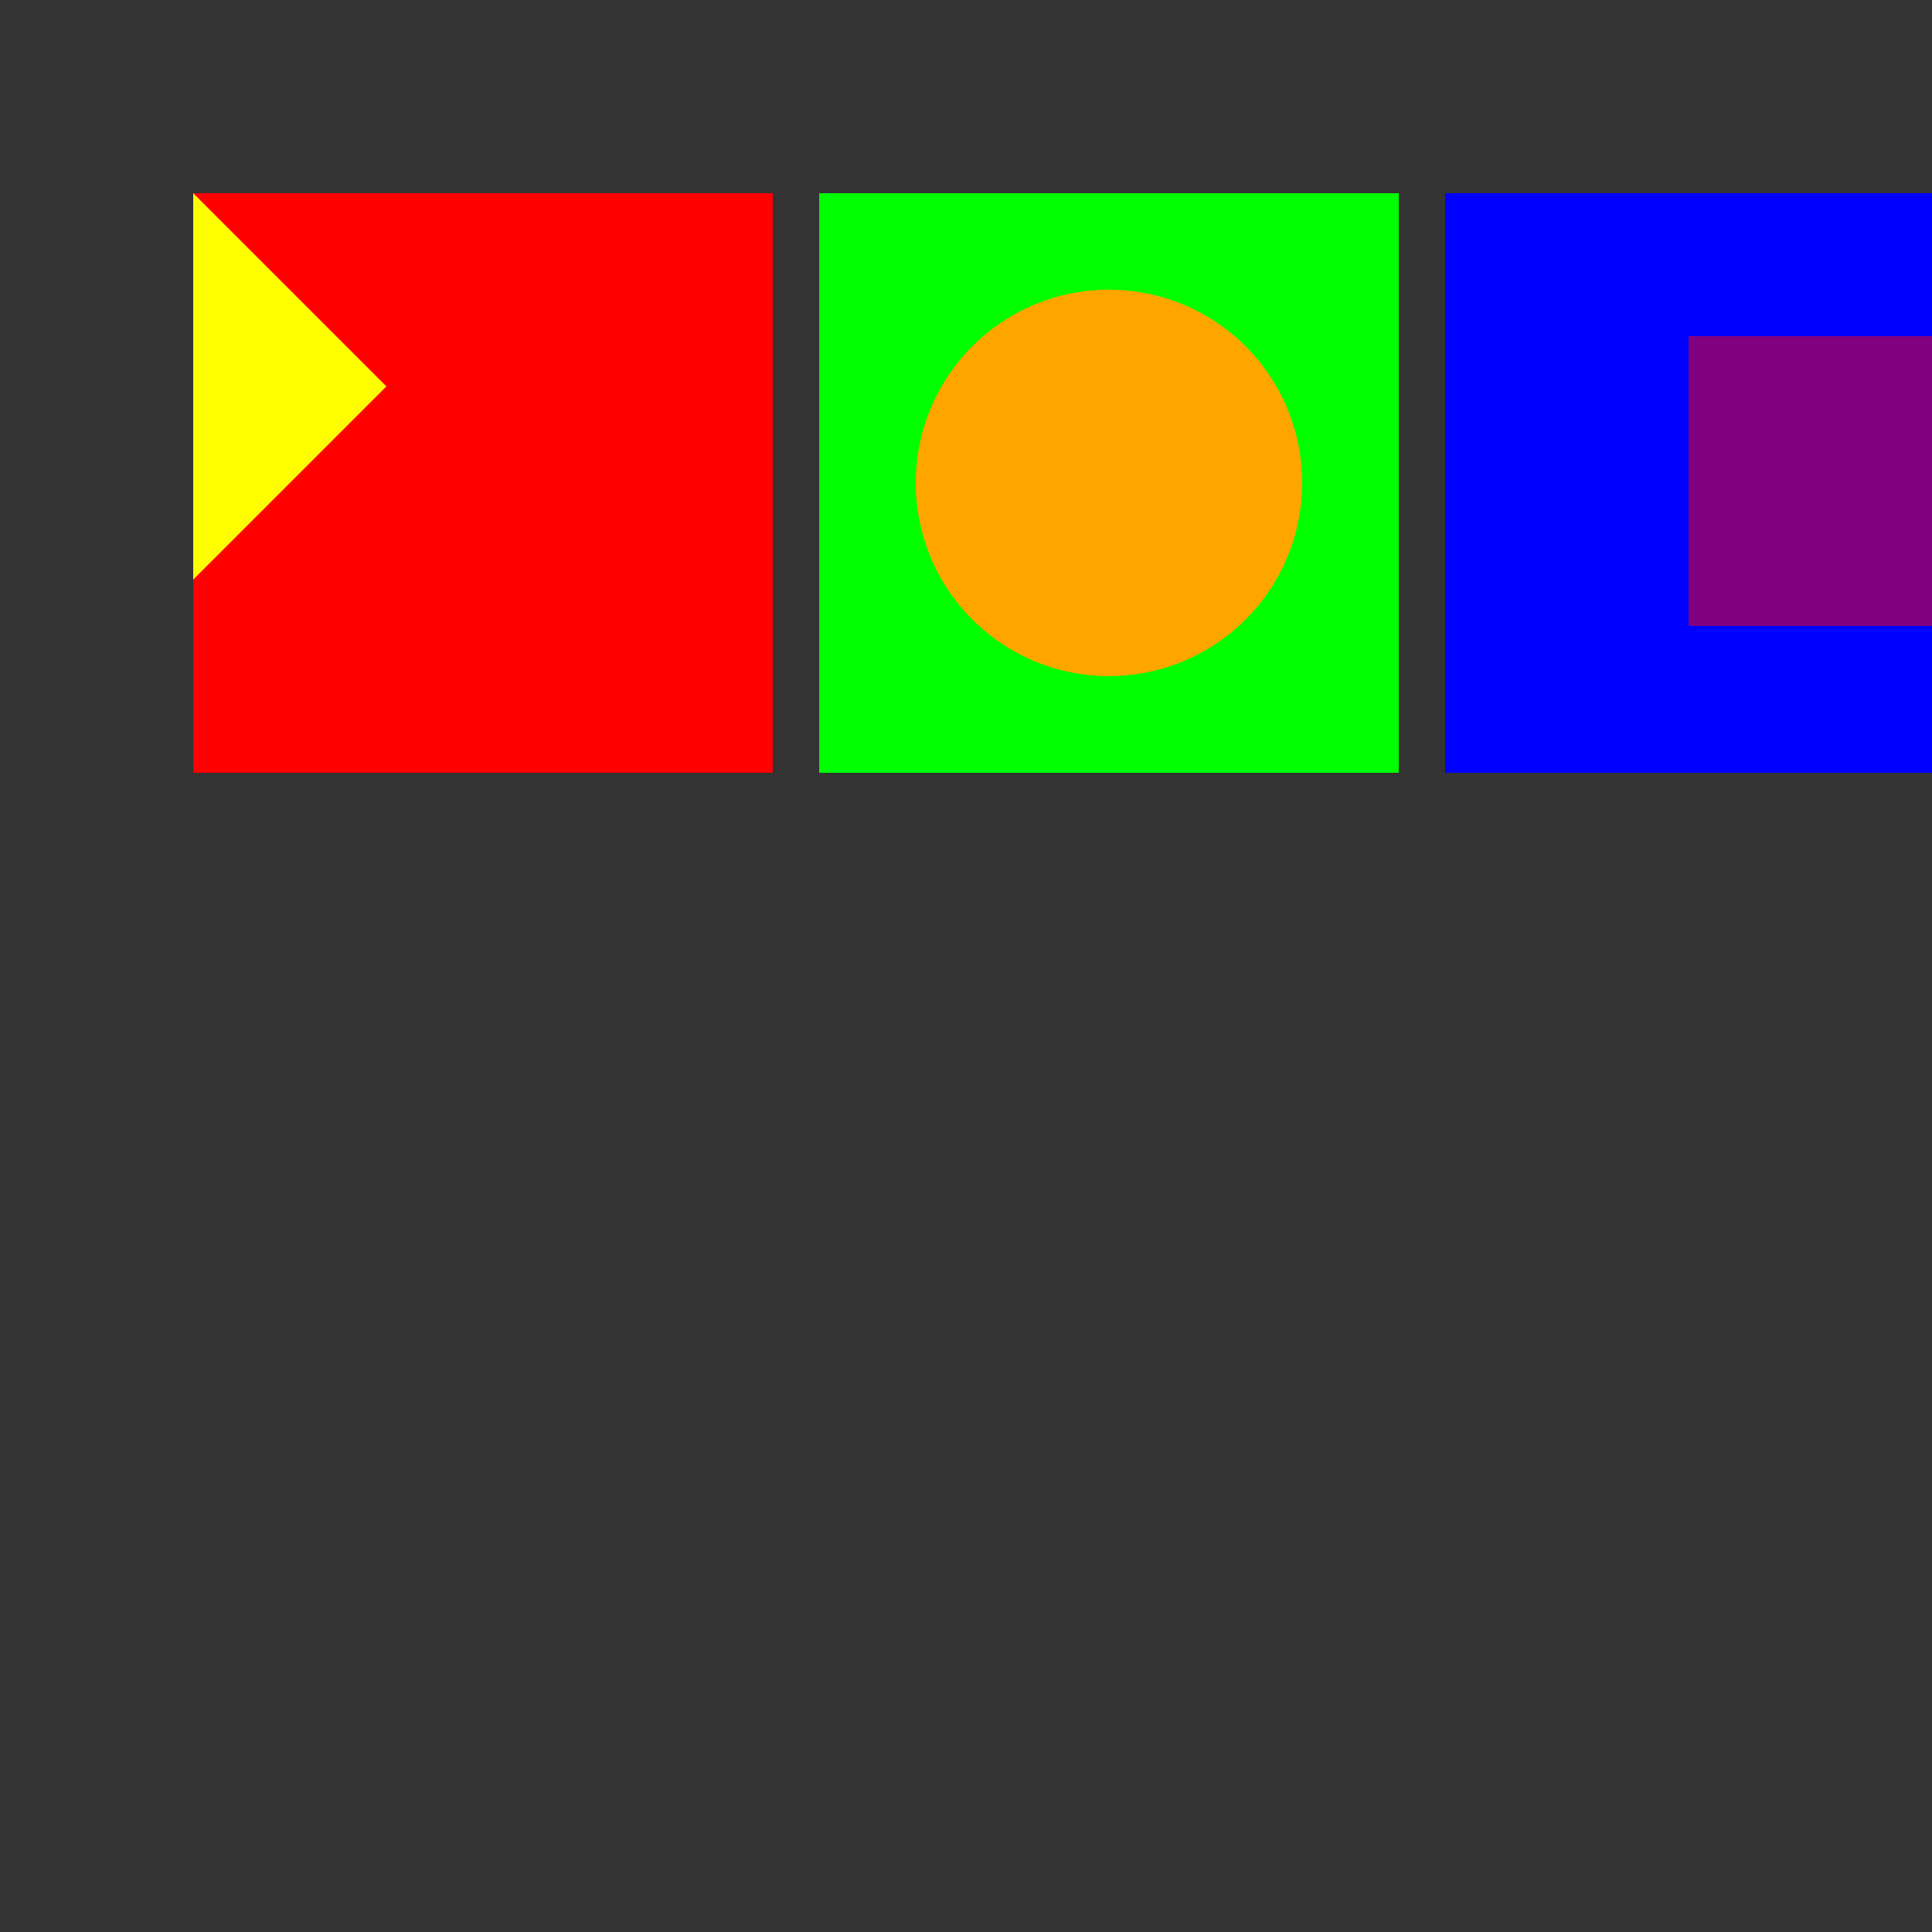
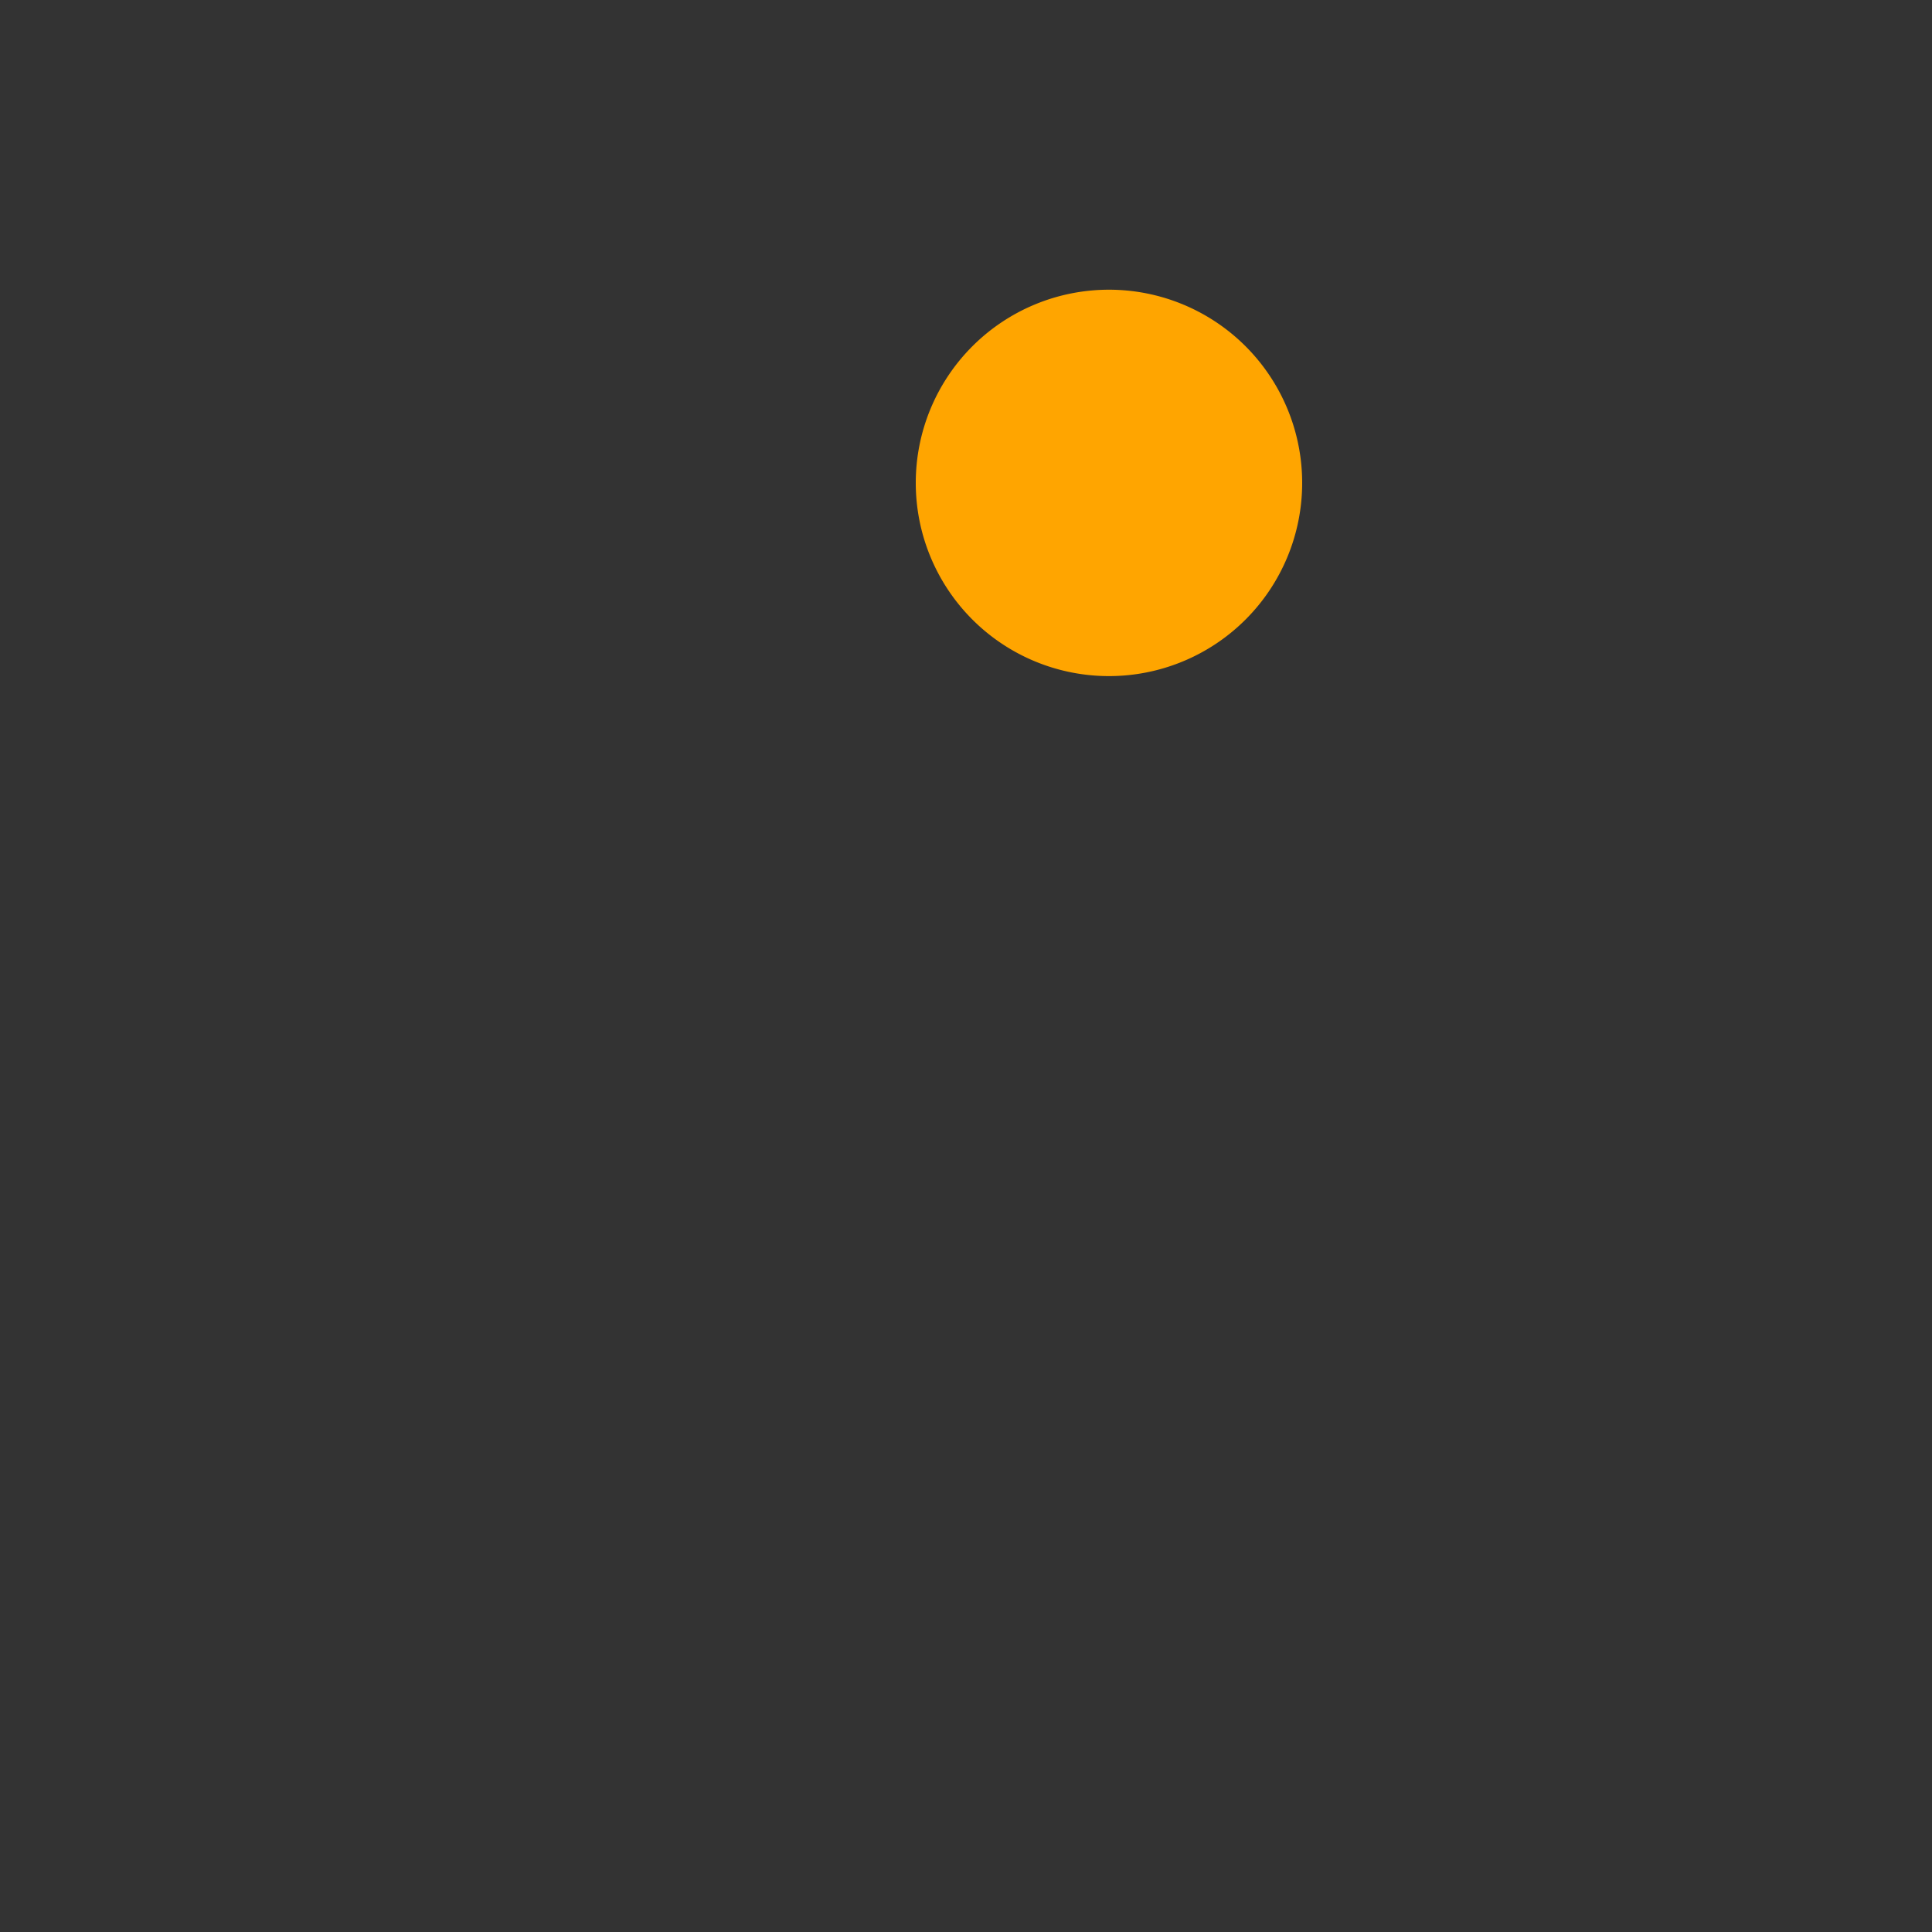
<svg xmlns="http://www.w3.org/2000/svg" width="500" height="500">
  <rect width="100%" height="100%" fill="#333333" stroke="none" />
  <defs />
  <g>
-     <path fill="rgb(255, 0, 0)" stroke="none" paint-order="stroke fill markers" d=" M 50 50 L 200 50 L 200 200 L 50 200 L 50 50 Z" />
-     <path fill="rgb(0, 255, 0)" stroke="none" paint-order="stroke fill markers" d=" M 212 50 L 362 50 L 362 200 L 212 200 L 212 50 Z" />
-     <path fill="rgb(0, 0, 255)" stroke="none" paint-order="stroke fill markers" d=" M 374 50 L 524 50 L 524 200 L 374 200 L 374 50 Z" />
-     <path fill="rgb(255, 255, 0)" stroke="none" paint-order="stroke fill markers" d=" M 50 50 L 100 100 L 50 150" />
    <path fill="rgb(255, 165, 0)" stroke="none" paint-order="stroke fill markers" d=" M 337 125 A 50 50 0 1 1 337 124.95" />
-     <path fill="rgb(128, 0, 128)" stroke="none" paint-order="stroke fill markers" d=" M 437 87 L 512 87 L 512 162 L 437 162 L 437 87 Z" />
  </g>
</svg>